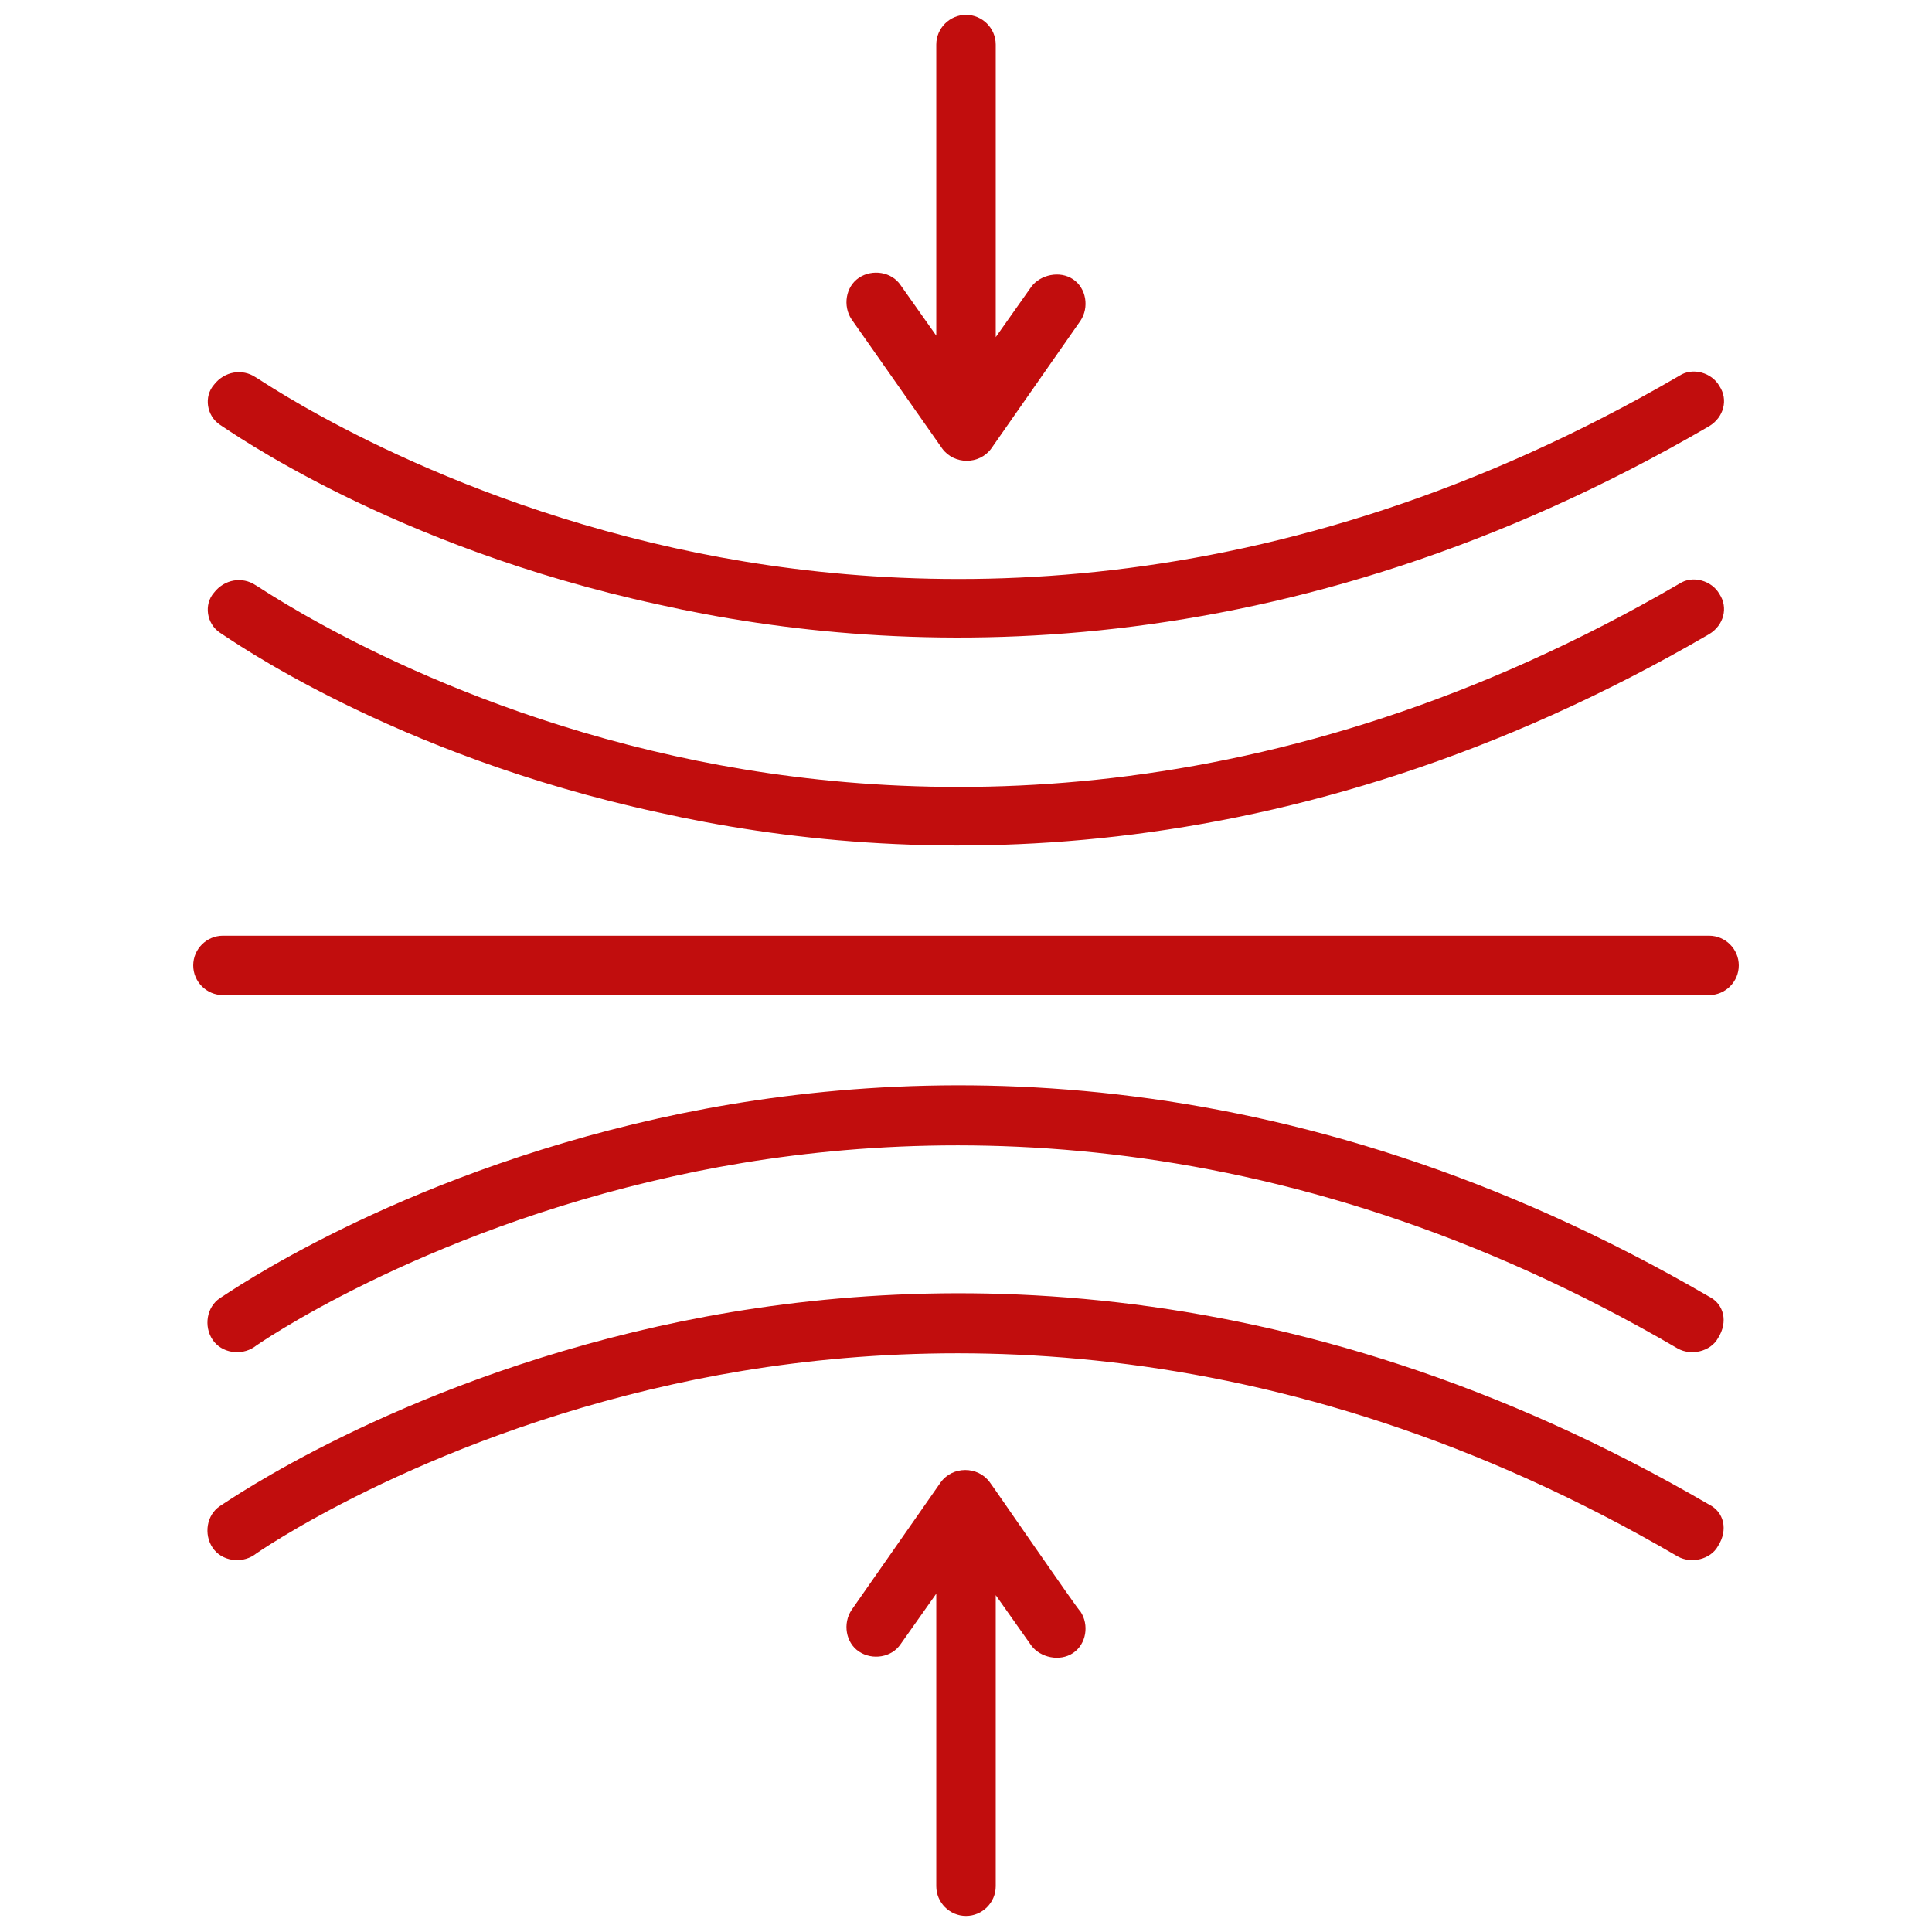
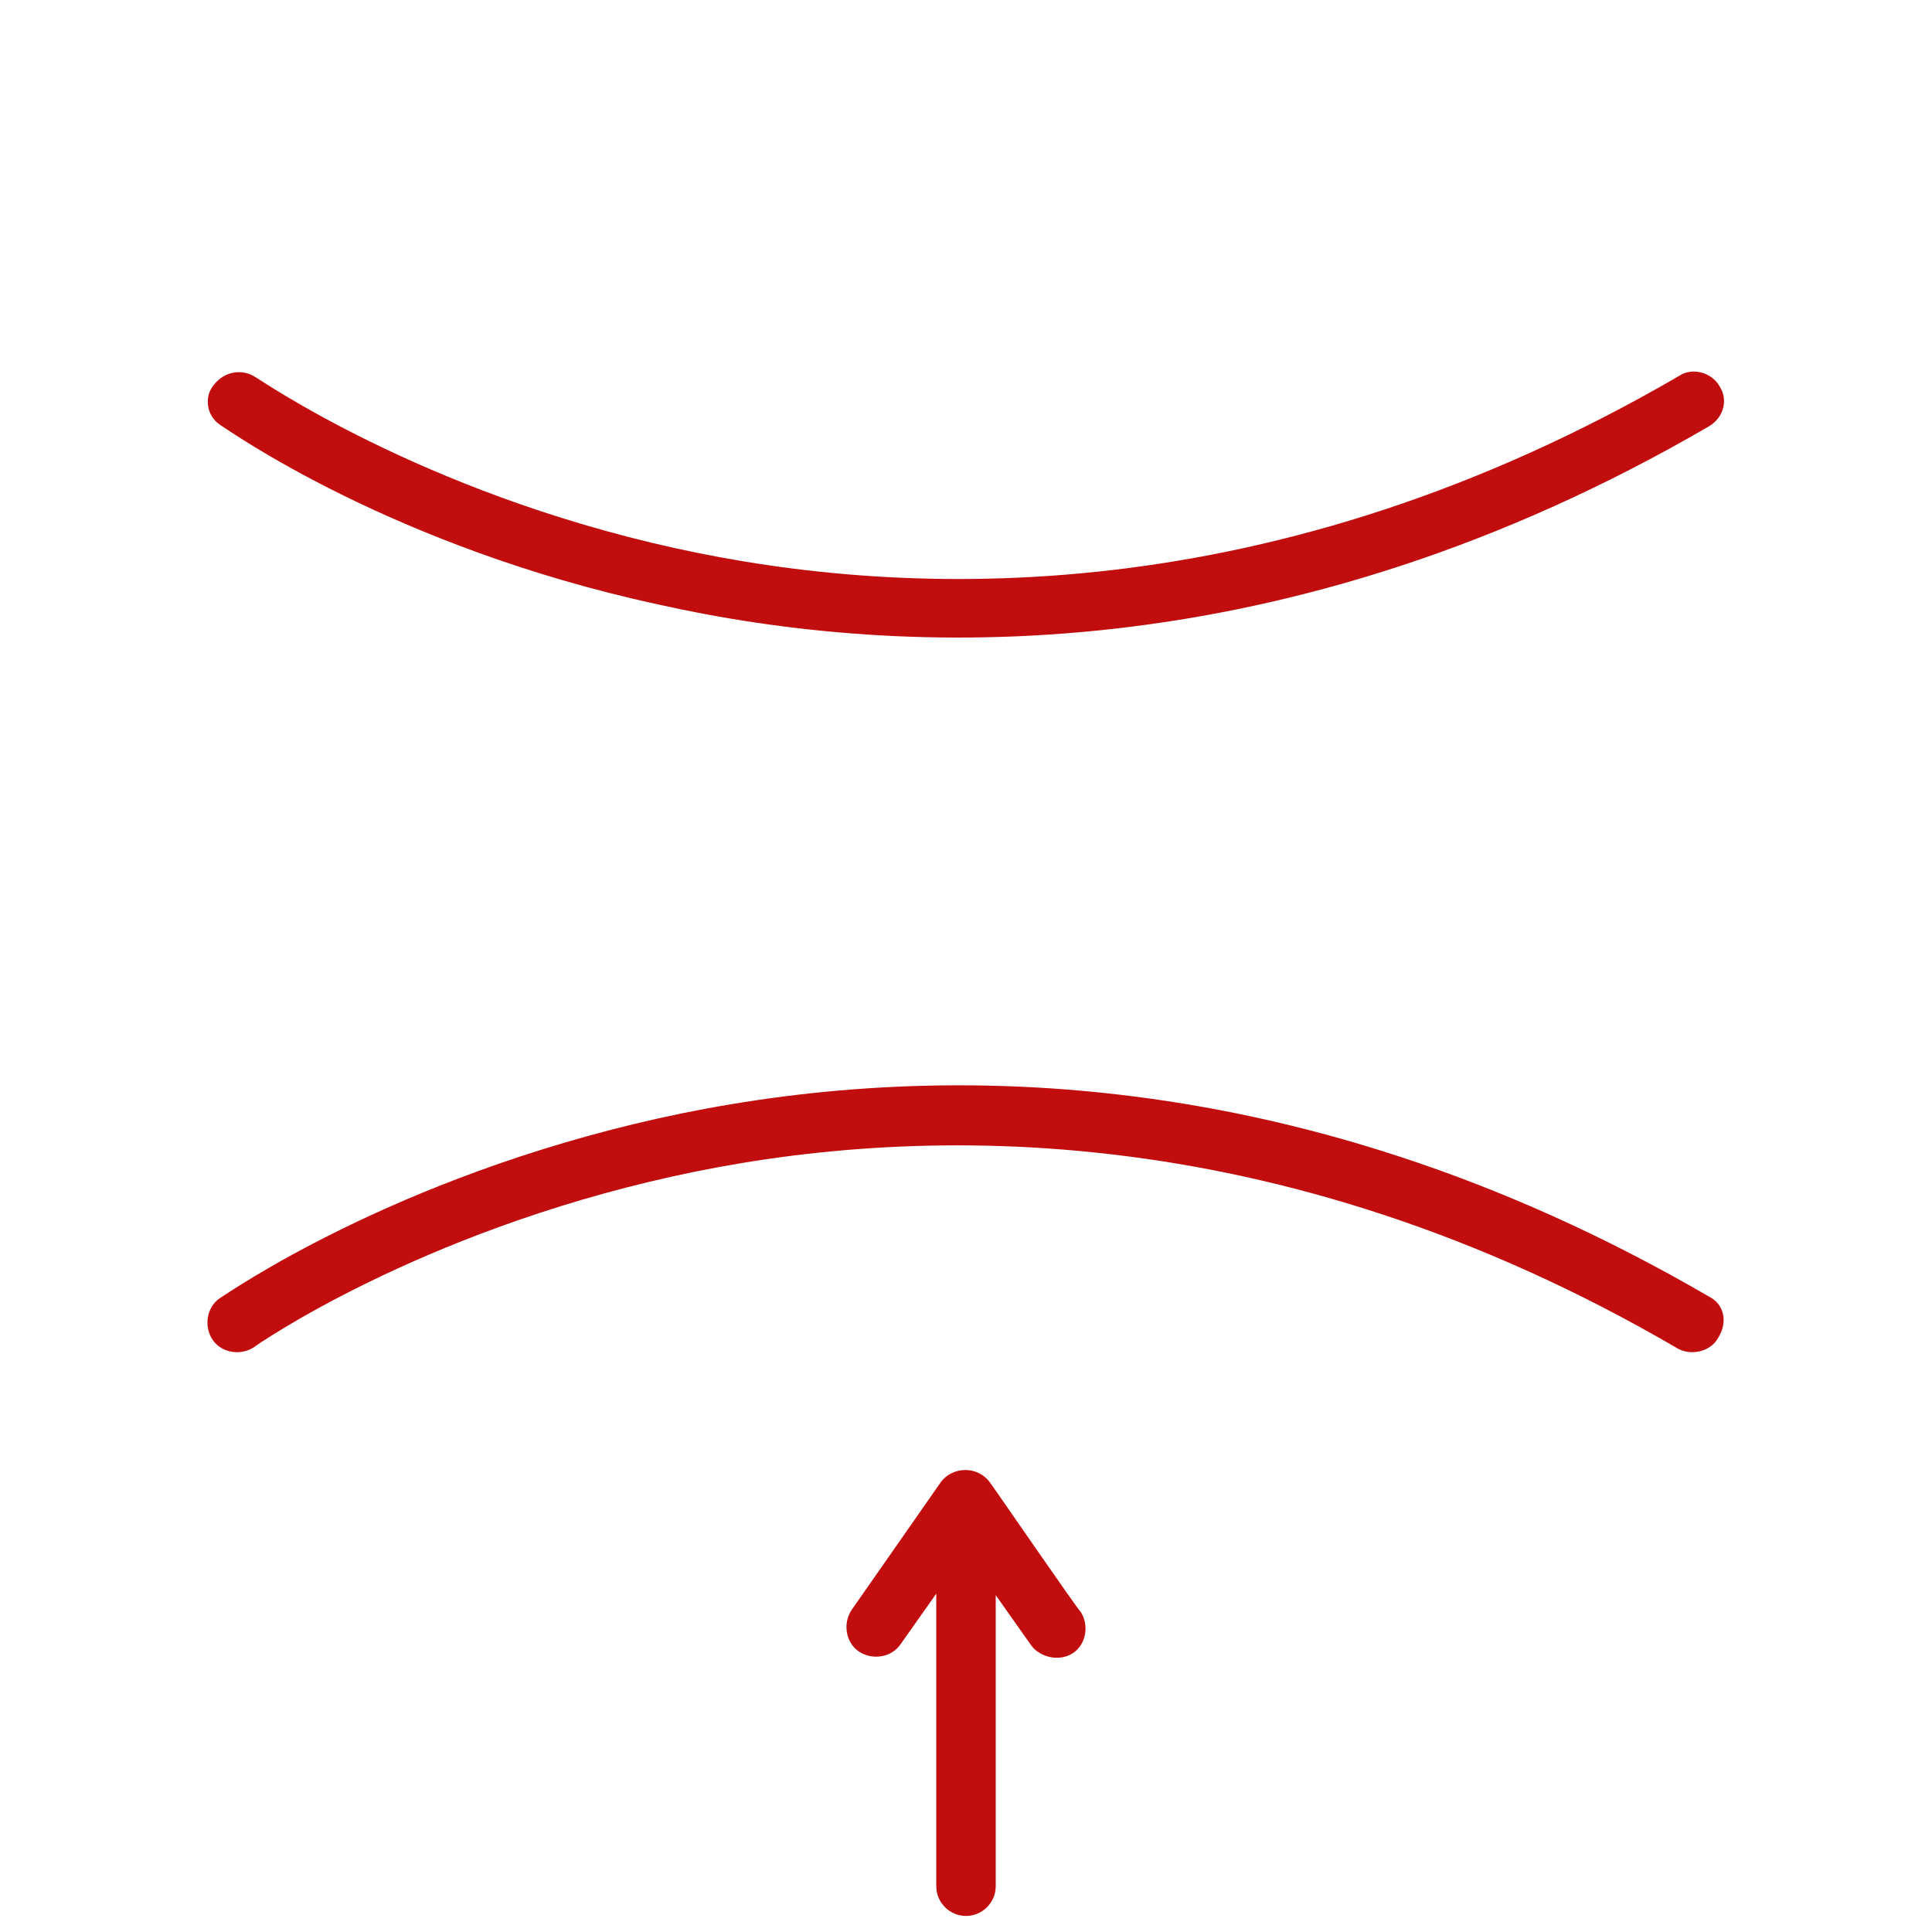
<svg xmlns="http://www.w3.org/2000/svg" width="500" zoomAndPan="magnify" viewBox="0 0 375 375" height="500" preserveAspectRatio="xMidYMid meet" version="1.0">
  <defs>
    <clipPath id="d07071b1c1">
      <path d="M 164 285 L 211 285 L 211 371.883 L 164 371.883 Z M 164 285 " clip-rule="nonzero" />
    </clipPath>
    <clipPath id="20222c1c6c">
-       <path d="M 37.5 181 L 337.5 181 L 337.5 194 L 37.5 194 Z M 37.5 181 " clip-rule="nonzero" />
-     </clipPath>
+       </clipPath>
    <clipPath id="4f237d95f7">
-       <path d="M 164 2.883 L 211 2.883 L 211 90 L 164 90 Z M 164 2.883 " clip-rule="nonzero" />
-     </clipPath>
+       </clipPath>
  </defs>
  <g clip-path="url(#d07071b1c1)">
    <path fill="#c10d0d" d="M 192.117 287.707 C 189.809 284.535 184.902 284.535 182.598 287.707 L 165.289 312.5 C 163.559 315.094 164.137 318.84 166.73 320.57 C 169.328 322.301 173.078 321.723 174.809 319.129 L 181.73 309.328 L 181.73 366.117 C 181.73 369.289 184.328 371.883 187.5 371.883 C 190.672 371.883 193.27 369.289 193.27 366.117 L 193.27 309.617 C 193.27 309.617 200.191 319.418 200.191 319.418 C 201.922 321.723 205.672 322.59 208.27 320.859 C 210.863 319.129 211.441 315.383 209.711 312.785 C 209.422 312.785 192.402 287.996 192.117 287.707 Z M 192.117 287.707 " fill-opacity="1" fill-rule="nonzero" />
  </g>
  <g clip-path="url(#20222c1c6c)">
    <path fill="#c10d0d" d="M 331.727 181.617 L 43.273 181.617 C 40.098 181.617 37.504 184.215 37.504 187.383 C 37.504 190.555 40.098 193.148 43.273 193.148 L 331.727 193.148 C 334.902 193.148 337.496 190.555 337.496 187.383 C 337.496 184.215 334.902 181.617 331.727 181.617 Z M 331.727 181.617 " fill-opacity="1" fill-rule="nonzero" />
  </g>
  <path fill="#c10d0d" d="M 331.727 251.672 C 249.52 203.816 175.672 206.41 127.789 217.078 C 76.156 228.609 44.137 251.094 42.695 251.961 C 40.098 253.688 39.523 257.438 41.254 260.031 C 42.984 262.625 46.734 263.203 49.328 261.473 C 49.617 261.184 81.059 239.273 130.676 228.32 C 176.25 218.23 247.211 215.926 325.672 261.762 C 328.266 263.203 332.016 262.336 333.457 259.742 C 335.477 256.57 334.613 253.113 331.727 251.672 Z M 331.727 251.672 " fill-opacity="1" fill-rule="nonzero" />
-   <path fill="#c10d0d" d="M 331.727 292.031 C 249.52 244.176 175.672 246.77 127.789 257.438 C 76.156 268.969 44.137 291.453 42.695 292.32 C 40.098 294.047 39.523 297.797 41.254 300.391 C 42.984 302.984 46.734 303.562 49.328 301.832 C 49.617 301.543 81.059 279.633 130.676 268.68 C 176.25 258.59 247.211 256.285 325.672 302.121 C 328.266 303.562 332.016 302.695 333.457 300.102 C 335.477 296.93 334.613 293.473 331.727 292.031 Z M 331.727 292.031 " fill-opacity="1" fill-rule="nonzero" />
  <g clip-path="url(#4f237d95f7)">
-     <path fill="#c10d0d" d="M 182.883 87.062 C 185.191 90.234 190.098 90.234 192.402 87.062 C 192.402 87.062 209.711 62.27 209.711 62.27 C 211.441 59.676 210.863 55.93 208.27 54.199 C 205.672 52.469 201.922 53.332 200.191 55.641 C 200.191 55.641 193.27 65.441 193.27 65.441 L 193.27 8.648 C 193.27 5.48 190.672 2.883 187.5 2.883 C 184.328 2.883 181.73 5.48 181.73 8.648 L 181.73 65.152 L 174.809 55.352 C 173.078 52.758 169.328 52.18 166.73 53.91 C 164.137 55.641 163.559 59.387 165.289 61.98 Z M 182.883 87.062 " fill-opacity="1" fill-rule="nonzero" />
-   </g>
-   <path fill="#c10d0d" d="M 42.695 122.809 C 44.137 123.676 75.867 146.449 127.789 157.691 C 175.387 168.359 249.52 170.953 331.727 123.098 C 334.613 121.367 335.477 117.91 333.746 115.312 C 332.305 112.719 328.555 111.566 325.957 113.297 C 247.211 159.133 176.539 156.828 130.961 146.738 C 81.348 135.781 49.906 113.586 49.617 113.586 C 47.023 111.855 43.562 112.43 41.543 115.027 C 39.523 117.332 40.098 121.078 42.695 122.809 Z M 42.695 122.809 " fill-opacity="1" fill-rule="nonzero" />
+     </g>
  <path fill="#c10d0d" d="M 42.695 82.449 C 44.137 83.316 75.867 106.09 127.789 117.332 C 175.387 128 249.52 130.594 331.727 82.738 C 334.613 81.008 335.477 77.551 333.746 74.953 C 332.305 72.359 328.555 71.207 325.957 72.938 C 247.211 118.773 176.539 116.469 130.961 106.379 C 81.348 95.422 49.906 73.227 49.617 73.227 C 47.023 71.496 43.562 72.07 41.543 74.668 C 39.523 76.973 40.098 80.719 42.695 82.449 Z M 42.695 82.449 " fill-opacity="1" fill-rule="nonzero" />
</svg>